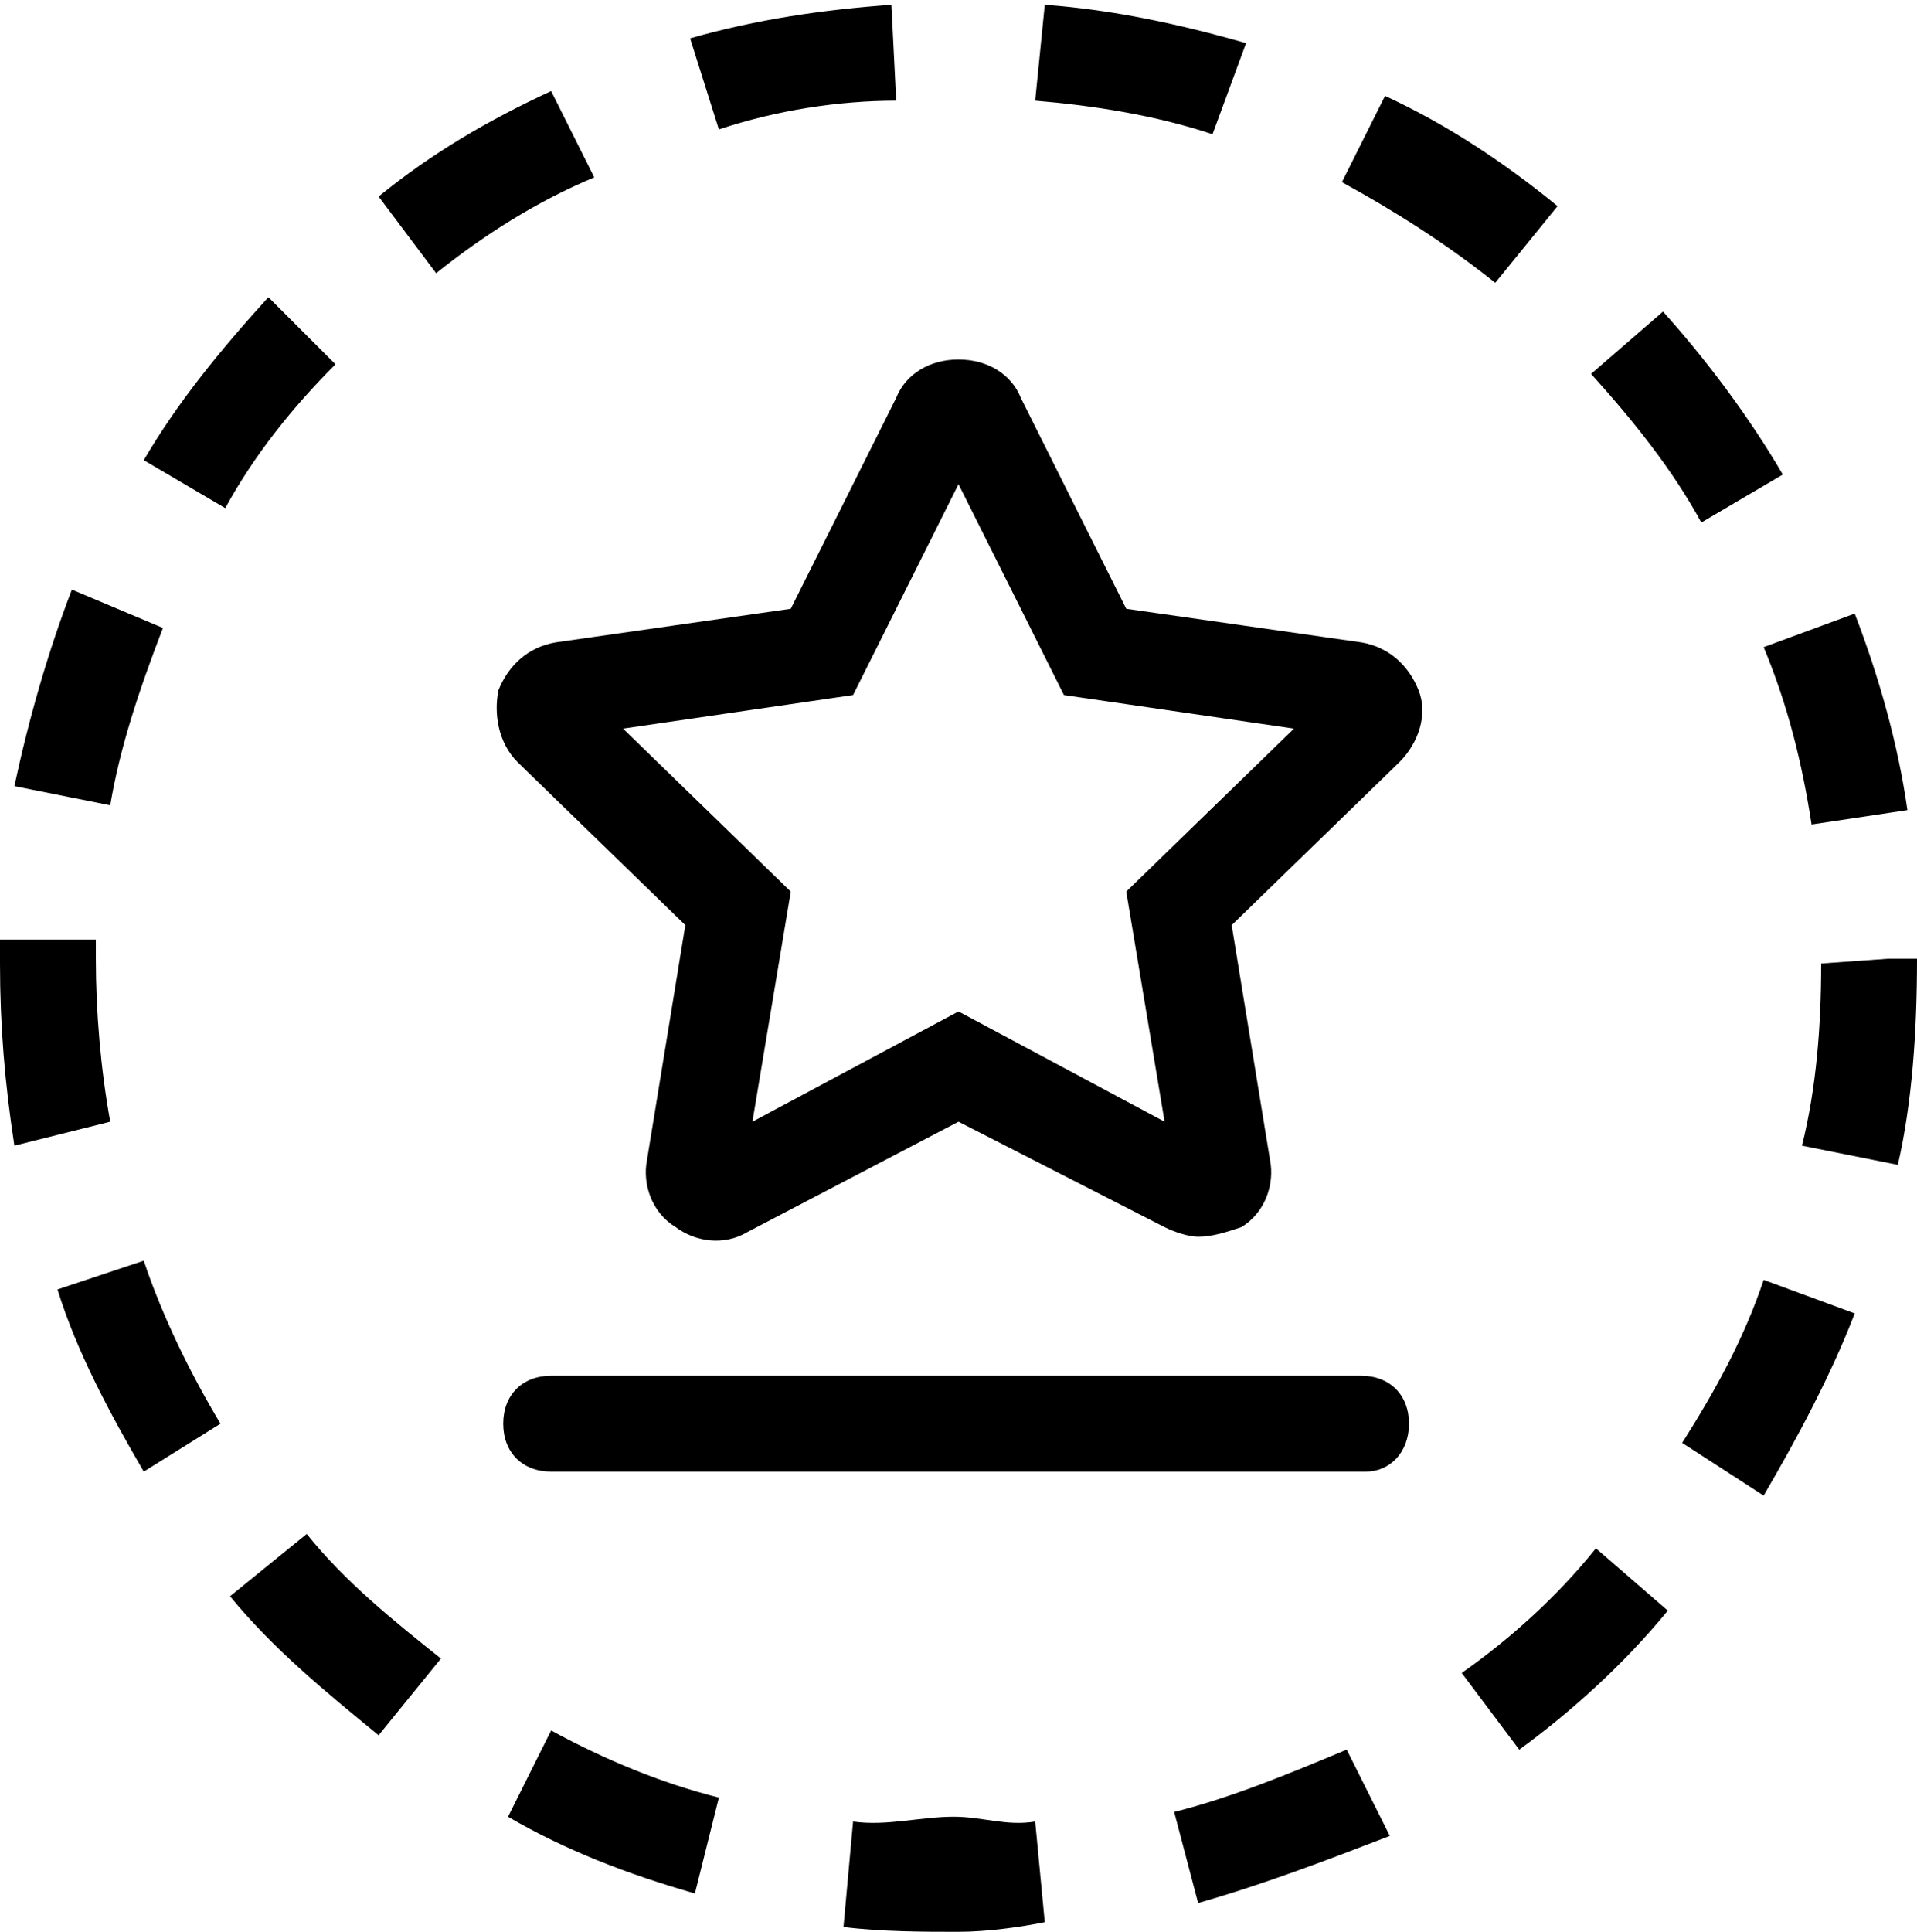
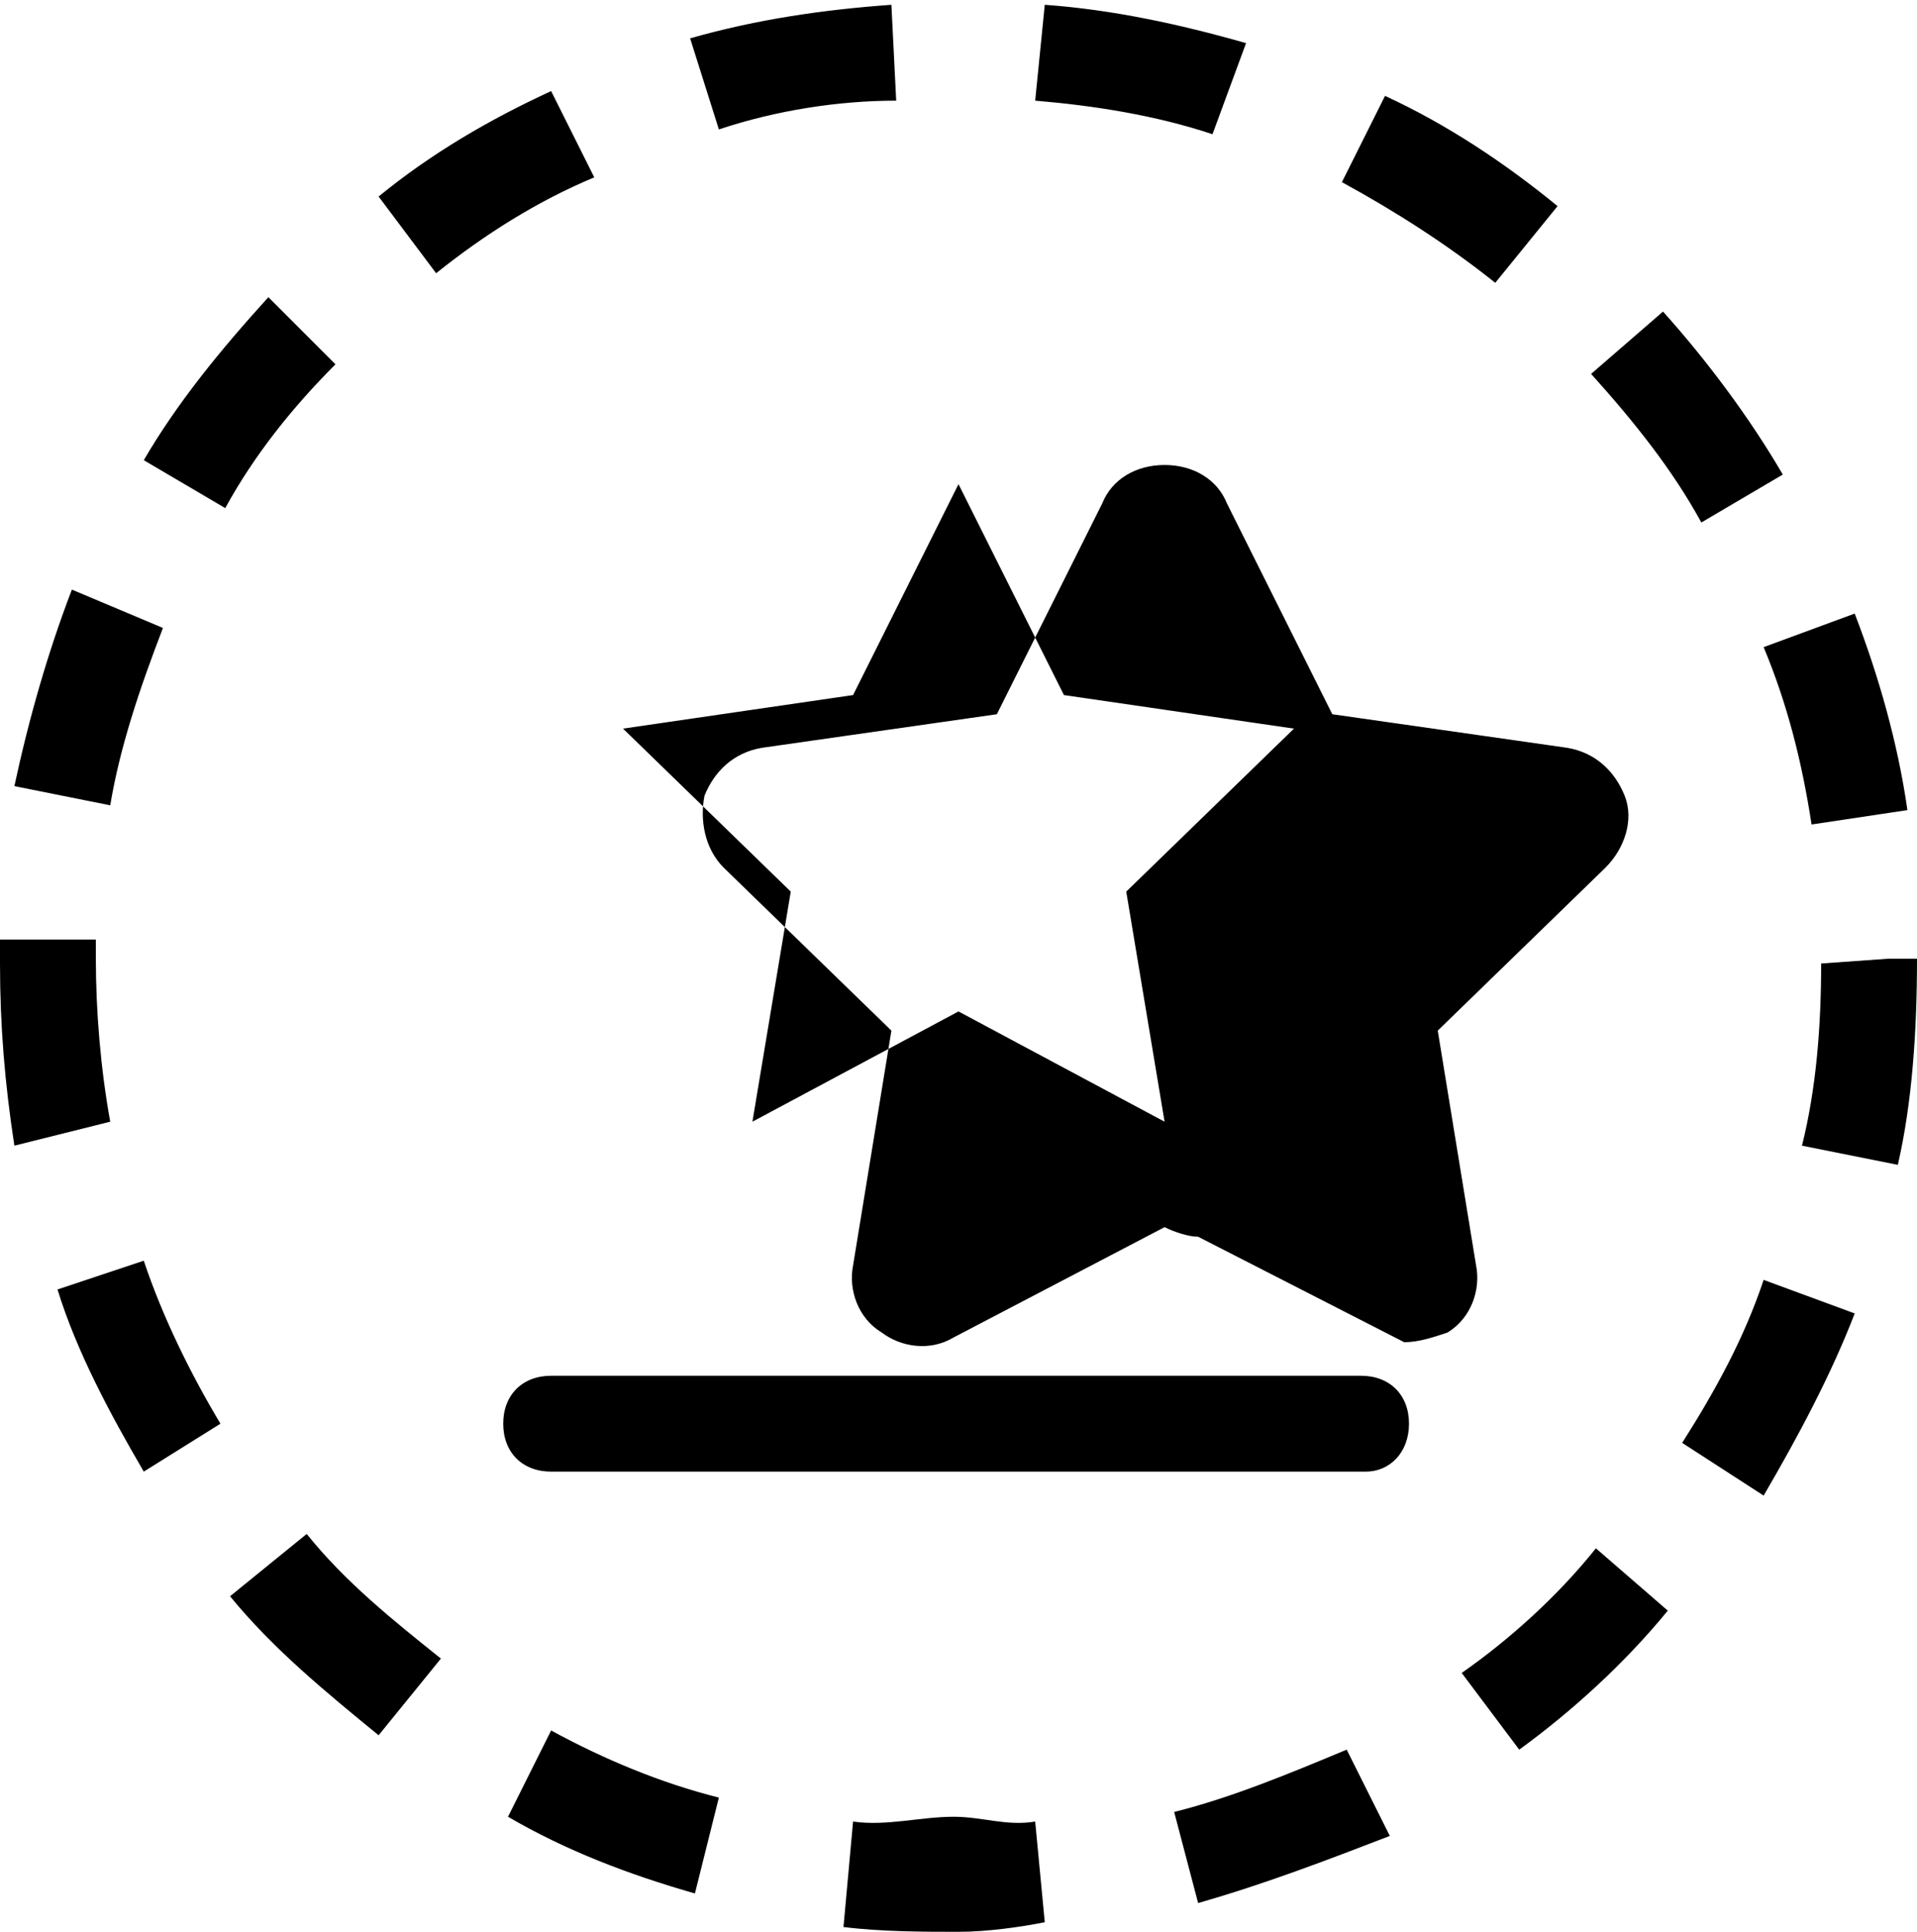
<svg xmlns="http://www.w3.org/2000/svg" viewBox="0 0 40 40.3">
-   <path d="M20 40.3c-.7 0-1.6 0-2.4-.1l.2-2.2c.7.1 1.4-.1 2.1-.1.6 0 1.1.2 1.7.1l.2 2.1c-.5.1-1.2.2-1.8.2zm5-.6l-.5-1.9c1.2-.3 2.4-.8 3.6-1.3l.9 1.8c-1.3.5-2.6 1-4 1.4zm-10.5-.2c-1.4-.4-2.7-.9-3.9-1.6l.9-1.8c1.1.6 2.3 1.1 3.5 1.4l-.5 2zm17.2-3l-1.2-1.6c1-.7 2-1.6 2.8-2.6l1.5 1.3c-.9 1.1-2 2.1-3.1 2.9zm-23.8-.3c-1.1-.9-2.2-1.8-3.1-2.9L6.4 32c.8 1 1.8 1.8 2.8 2.6l-1.3 1.6zm28.9-5l-1.7-1.1c.7-1.1 1.3-2.2 1.7-3.4l1.9.7c-.5 1.3-1.2 2.6-1.9 3.8zM3 30.7c-.7-1.2-1.4-2.5-1.8-3.8l1.8-.6c.4 1.2 1 2.4 1.6 3.4l-1.6 1zm36.6-6.4l-2-.4c.3-1.2.4-2.5.4-3.8l1.4-.1h.6c0 1.5-.1 3-.4 4.3zM.3 23.9c-.2-1.3-.3-2.5-.3-3.8v-.5h2v.4c0 1.1.1 2.3.3 3.4l-2 .5zm37.5-6.7c-.2-1.3-.5-2.5-1-3.7l1.9-.7c.5 1.3.9 2.7 1.1 4.1l-2 .3zm-35.5-.4l-2-.4c.3-1.4.7-2.8 1.2-4.1l1.9.8c-.5 1.3-.9 2.5-1.1 3.7zm33.2-5.9c-.6-1.1-1.4-2.1-2.3-3.1l1.5-1.3c.9 1 1.8 2.2 2.5 3.4l-1.7 1zm-30.8-.3L3 9.6c.7-1.2 1.6-2.3 2.6-3.4L7 7.6c-.9.9-1.7 1.9-2.3 3zm26.5-4.7c-1-.8-2.1-1.5-3.2-2.1l.9-1.8c1.3.6 2.5 1.4 3.6 2.3l-1.3 1.6zM9.1 5.7L7.9 4.1c1.1-.9 2.3-1.6 3.6-2.2l.9 1.8c-1.2.5-2.3 1.2-3.3 2zm16.2-2.9c-1.2-.4-2.5-.6-3.7-.7l.2-2c1.4.1 2.8.4 4.2.8l-.7 1.9zM15 2.7L14.4.8c1.4-.4 2.8-.6 4.2-.7l.1 2c-1.2 0-2.5.2-3.7.6zm10 23.1c-.2 0-.5-.1-.7-.2L20 23.4l-4.4 2.3c-.5.3-1.1.2-1.5-.1-.5-.3-.7-.9-.6-1.4l.8-4.9-3.5-3.4c-.4-.4-.5-1-.4-1.5.2-.5.6-.9 1.2-1l4.9-.7 2.2-4.4c.2-.5.7-.8 1.3-.8.6 0 1.1.3 1.3.8l2.2 4.4 4.9.7c.6.1 1 .5 1.2 1 .2.5 0 1.1-.4 1.5l-3.5 3.4.8 4.9c.1.5-.1 1.1-.6 1.4-.3.1-.6.2-.9.2zM13 15.2l3.5 3.4-.8 4.8 4.3-2.3 4.3 2.3-.8-4.8 3.5-3.4-4.8-.7-2.2-4.4-2.2 4.4-4.8.7zm15.5 15.5h-17c-.6 0-1-.4-1-1s.4-1 1-1h16.9c.6 0 1 .4 1 1s-.4 1-.9 1z" />
+   <path d="M20 40.3c-.7 0-1.6 0-2.4-.1l.2-2.2c.7.1 1.4-.1 2.1-.1.6 0 1.1.2 1.7.1l.2 2.1c-.5.1-1.2.2-1.8.2zm5-.6l-.5-1.9c1.2-.3 2.4-.8 3.6-1.3l.9 1.8c-1.3.5-2.6 1-4 1.4zm-10.5-.2c-1.4-.4-2.7-.9-3.9-1.6l.9-1.8c1.1.6 2.3 1.1 3.5 1.4l-.5 2zm17.2-3l-1.2-1.6c1-.7 2-1.6 2.8-2.6l1.5 1.3c-.9 1.1-2 2.1-3.1 2.9zm-23.8-.3c-1.1-.9-2.2-1.8-3.1-2.9L6.4 32c.8 1 1.8 1.8 2.8 2.6l-1.3 1.6zm28.9-5l-1.7-1.1c.7-1.1 1.3-2.2 1.7-3.4l1.9.7c-.5 1.3-1.2 2.6-1.9 3.8zM3 30.7c-.7-1.2-1.4-2.5-1.8-3.8l1.8-.6c.4 1.2 1 2.4 1.6 3.4l-1.6 1zm36.6-6.4l-2-.4c.3-1.2.4-2.5.4-3.8l1.4-.1h.6c0 1.5-.1 3-.4 4.3zM.3 23.9c-.2-1.3-.3-2.5-.3-3.8v-.5h2v.4c0 1.1.1 2.3.3 3.4l-2 .5zm37.5-6.7c-.2-1.3-.5-2.5-1-3.7l1.9-.7c.5 1.3.9 2.7 1.1 4.1l-2 .3zm-35.5-.4l-2-.4c.3-1.4.7-2.8 1.2-4.1l1.9.8c-.5 1.3-.9 2.5-1.1 3.7zm33.2-5.9c-.6-1.1-1.4-2.1-2.3-3.1l1.5-1.3c.9 1 1.8 2.2 2.5 3.4l-1.7 1zm-30.8-.3L3 9.6c.7-1.2 1.6-2.3 2.6-3.4L7 7.6c-.9.9-1.7 1.9-2.3 3zm26.5-4.7c-1-.8-2.1-1.5-3.2-2.1l.9-1.8c1.3.6 2.5 1.4 3.6 2.3l-1.3 1.6zM9.1 5.7L7.9 4.1c1.1-.9 2.3-1.6 3.6-2.2l.9 1.8c-1.2.5-2.3 1.2-3.3 2zm16.2-2.9c-1.2-.4-2.5-.6-3.7-.7l.2-2c1.4.1 2.8.4 4.2.8l-.7 1.9zM15 2.7L14.4.8c1.4-.4 2.8-.6 4.2-.7l.1 2c-1.2 0-2.5.2-3.7.6zm10 23.1c-.2 0-.5-.1-.7-.2l-4.4 2.3c-.5.3-1.1.2-1.5-.1-.5-.3-.7-.9-.6-1.4l.8-4.9-3.5-3.4c-.4-.4-.5-1-.4-1.5.2-.5.6-.9 1.2-1l4.9-.7 2.2-4.4c.2-.5.7-.8 1.3-.8.6 0 1.1.3 1.3.8l2.2 4.4 4.9.7c.6.1 1 .5 1.2 1 .2.5 0 1.1-.4 1.5l-3.5 3.4.8 4.9c.1.5-.1 1.1-.6 1.4-.3.1-.6.2-.9.2zM13 15.2l3.5 3.4-.8 4.8 4.3-2.3 4.3 2.3-.8-4.8 3.5-3.4-4.8-.7-2.2-4.4-2.2 4.4-4.8.7zm15.5 15.5h-17c-.6 0-1-.4-1-1s.4-1 1-1h16.9c.6 0 1 .4 1 1s-.4 1-.9 1z" />
</svg>